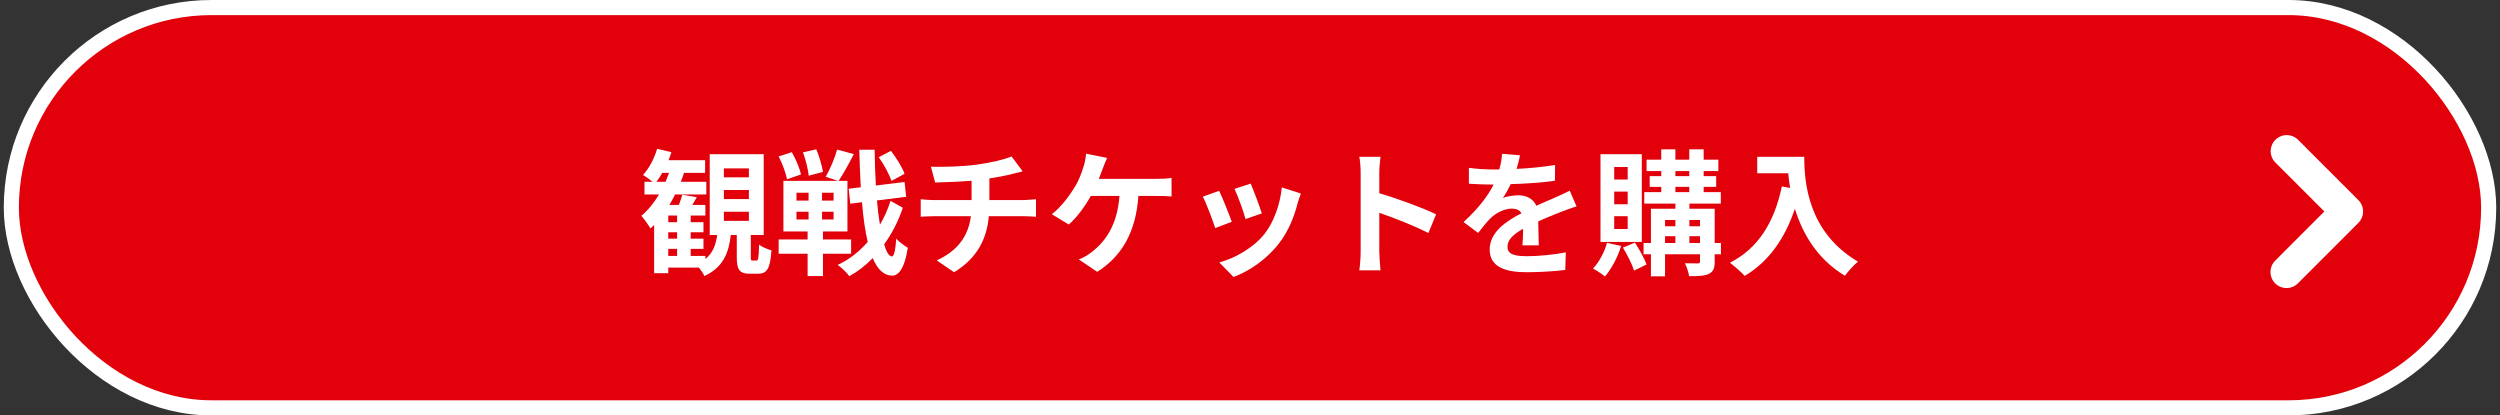
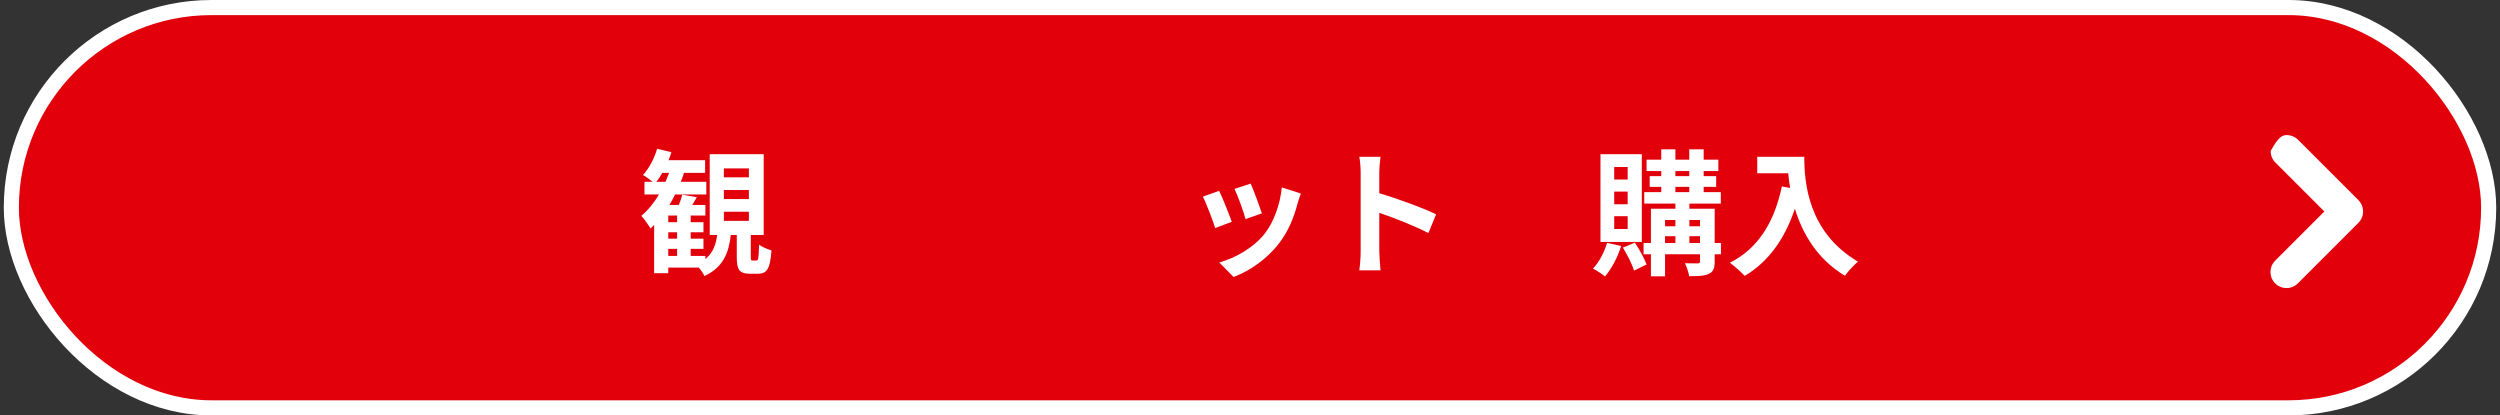
<svg xmlns="http://www.w3.org/2000/svg" width="331" height="55" viewBox="0 0 331 55" fill="none">
  <rect x="0" y="0" width="331" height="55" fill="#333333" stroke="none" />
  <rect x="1.5" y="1" width="328" height="53" rx="26.5" fill="#E2000B" stroke="white" stroke-width="2" />
-   <path fill-rule="evenodd" clip-rule="evenodd" d="M312.252 26.498C312.65 26.897 312.873 27.437 312.873 28C312.873 28.563 312.65 29.103 312.252 29.502L304.239 37.517C303.84 37.916 303.3 38.14 302.736 38.139C302.173 38.139 301.632 37.915 301.234 37.517C300.835 37.118 300.611 36.577 300.612 36.014C300.612 35.45 300.836 34.91 301.234 34.511L307.745 28L301.234 21.489C300.847 21.089 300.633 20.552 300.637 19.995C300.642 19.438 300.865 18.904 301.259 18.51C301.653 18.116 302.186 17.892 302.743 17.887C303.3 17.882 303.837 18.096 304.238 18.483L312.253 26.497L312.252 26.498Z" fill="white" />
+   <path fill-rule="evenodd" clip-rule="evenodd" d="M312.252 26.498C312.65 26.897 312.873 27.437 312.873 28C312.873 28.563 312.65 29.103 312.252 29.502L304.239 37.517C303.84 37.916 303.3 38.14 302.736 38.139C302.173 38.139 301.632 37.915 301.234 37.517C300.835 37.118 300.611 36.577 300.612 36.014C300.612 35.45 300.836 34.91 301.234 34.511L307.745 28L301.234 21.489C300.847 21.089 300.633 20.552 300.637 19.995C301.653 18.116 302.186 17.892 302.743 17.887C303.3 17.882 303.837 18.096 304.238 18.483L312.253 26.497L312.252 26.498Z" fill="white" />
  <path d="M95.84 28.034V29.24H99.152V28.034H95.84ZM95.84 25.154V26.36H99.152V25.154H95.84ZM95.84 22.292V23.48H99.152V22.292H95.84ZM88.478 32.948V33.884H89.648V32.948H88.478ZM89.648 29.42V28.538H88.478V29.42H89.648ZM89.648 31.598V30.752H88.478V31.598H89.648ZM86.894 24.074H88.118C88.28 23.696 88.442 23.282 88.586 22.886H87.686C87.434 23.318 87.182 23.732 86.894 24.074ZM99.656 34.496H100.142C100.394 34.496 100.448 34.244 100.502 32.39C100.862 32.696 101.636 33.002 102.14 33.146C101.978 35.612 101.528 36.242 100.358 36.242H99.314C97.856 36.242 97.55 35.684 97.55 34.01V31.112H96.758C96.488 33.488 95.75 35.396 93.266 36.548C93.122 36.224 92.834 35.792 92.528 35.432H88.478V36.17H86.606V29.78C86.444 29.942 86.282 30.104 86.12 30.248C85.886 29.834 85.274 28.97 84.914 28.574C85.796 27.836 86.588 26.864 87.254 25.748H85.328V24.074H86.408C86.012 23.75 85.472 23.354 85.13 23.174C85.94 22.292 86.624 20.996 87.002 19.7L88.892 20.15C88.784 20.51 88.658 20.87 88.514 21.212H93.356V22.886H90.566C90.44 23.282 90.296 23.678 90.134 24.074H93.518V25.748H89.378C89.144 26.234 88.892 26.684 88.622 27.134H89.882C90.062 26.684 90.242 26.162 90.332 25.784L92.258 26.108C92.06 26.468 91.844 26.828 91.646 27.134H93.392V28.538H91.448V29.42H93.14V30.752H91.448V31.598H93.14V32.948H91.448V33.884H93.392V34.298C94.4 33.488 94.778 32.39 94.958 31.112H93.968V20.42H101.114V31.112H99.404V33.974C99.404 34.442 99.422 34.496 99.656 34.496Z" fill="white" />
-   <path d="M119.762 23.012L118.034 23.948C117.746 23.12 117.044 21.77 116.342 20.816L117.962 19.97C118.682 20.924 119.474 22.166 119.762 23.012ZM108.962 22.76L107.072 23.264C107 22.454 106.676 21.158 106.316 20.168L108.08 19.772C108.476 20.708 108.836 21.968 108.962 22.76ZM106.046 23.102L104.192 23.732C104.066 22.94 103.58 21.662 103.094 20.708L104.84 20.15C105.362 21.068 105.884 22.292 106.046 23.102ZM105.452 28.034V29.06H107.054V28.034H105.452ZM105.452 25.514V26.558H107.054V25.514H105.452ZM110.366 26.558V25.514H108.836V26.558H110.366ZM110.366 29.06V28.034H108.836V29.06H110.366ZM112.688 33.596H108.962V36.548H106.928V33.596H103.094V31.706H106.928V30.644H103.724V23.948H110.96L109.322 23.408C109.88 22.436 110.528 20.942 110.834 19.808L113.048 20.402C112.4 21.68 111.626 23.066 111.032 23.948H112.202V30.644H108.962V31.706H112.688V33.596ZM117.908 26.594L119.528 27.512C118.97 29.222 118.124 30.878 117.062 32.354C117.35 33.344 117.692 33.92 118.07 33.956C118.376 33.956 118.556 33.128 118.664 31.58C119.006 32.03 119.852 32.606 120.194 32.804C119.726 35.828 118.826 36.53 118.07 36.494C116.99 36.458 116.162 35.63 115.55 34.172C114.614 35.144 113.57 35.954 112.454 36.566C112.094 36.08 111.446 35.45 110.906 35.072C112.418 34.388 113.75 33.326 114.884 32.03C114.542 30.572 114.29 28.808 114.128 26.774L112.58 26.972L112.364 24.992L113.966 24.794C113.876 23.246 113.822 21.59 113.768 19.826H115.802C115.82 21.482 115.874 23.066 115.964 24.56L119.762 24.092L119.978 26.054L116.108 26.54C116.216 27.71 116.342 28.808 116.504 29.762C117.08 28.754 117.566 27.692 117.908 26.594Z" fill="white" />
-   <path d="M123.254 22.076C124.622 22.112 127.412 22.076 129.392 21.788C131.192 21.536 133.028 21.122 133.928 20.708L135.404 22.688C134.792 22.832 134.324 22.958 134.018 23.03C133.136 23.264 132.074 23.462 130.994 23.624V26.486H135.53C135.926 26.486 136.772 26.414 137.168 26.378V28.7C136.682 28.664 136.07 28.628 135.584 28.628H130.922C130.652 31.652 129.356 34.208 126.314 36.044L124.028 34.478C126.764 33.218 128.204 31.292 128.546 28.628H123.596C123.038 28.628 122.372 28.664 121.904 28.7V26.378C122.39 26.432 123.002 26.486 123.56 26.486H128.636V23.93C126.908 24.074 125.018 24.128 123.812 24.164L123.254 22.076Z" fill="white" />
-   <path d="M146.582 20.906C146.366 21.356 146.132 21.986 145.988 22.364C145.844 22.742 145.682 23.21 145.484 23.678H153.242C153.71 23.678 154.52 23.66 155.114 23.552V26.018C154.448 25.946 153.656 25.946 153.242 25.946H150.722C150.398 30.716 148.526 33.938 145.268 35.99L142.838 34.352C143.486 34.1 144.116 33.722 144.548 33.362C146.438 31.922 147.932 29.708 148.22 25.946H144.422C143.702 27.26 142.586 28.79 141.506 29.726L139.256 28.358C140.534 27.404 141.686 25.784 142.37 24.65C142.874 23.822 143.198 22.886 143.414 22.202C143.63 21.608 143.756 20.906 143.792 20.348L146.582 20.906Z" fill="white" />
  <path d="M165.59 24.308C165.932 25.082 166.814 27.422 167.066 28.25L164.906 29.006C164.69 28.124 163.898 25.946 163.448 25.01L165.59 24.308ZM172.232 25.622C172.016 26.198 171.908 26.576 171.8 26.936C171.332 28.754 170.576 30.626 169.352 32.21C167.678 34.37 165.428 35.882 163.322 36.674L161.432 34.748C163.412 34.226 165.914 32.858 167.408 30.986C168.632 29.456 169.496 27.062 169.712 24.812L172.232 25.622ZM161.414 25.262C161.864 26.18 162.728 28.358 163.088 29.366L160.892 30.194C160.586 29.222 159.686 26.828 159.254 26.036L161.414 25.262Z" fill="white" />
  <path d="M180.152 33.272V22.922C180.152 22.292 180.098 21.392 179.972 20.762H182.78C182.708 21.392 182.618 22.184 182.618 22.922V25.586C185.03 26.288 188.486 27.566 190.142 28.376L189.116 30.86C187.262 29.888 184.562 28.844 182.618 28.178V33.272C182.618 33.794 182.708 35.054 182.78 35.792H179.972C180.08 35.072 180.152 33.992 180.152 33.272Z" fill="white" />
-   <path d="M201.248 20.564C201.158 21.014 201.032 21.608 200.798 22.364C202.508 22.274 204.308 22.112 205.892 21.842L205.874 23.93C204.164 24.182 201.95 24.326 200.006 24.38C199.7 25.046 199.34 25.694 198.98 26.216C199.448 26 200.42 25.856 201.014 25.856C202.112 25.856 203.012 26.324 203.408 27.242C204.344 26.81 205.1 26.504 205.838 26.18C206.54 25.874 207.17 25.586 207.836 25.244L208.736 27.332C208.16 27.494 207.206 27.854 206.594 28.088C205.784 28.412 204.758 28.808 203.66 29.312C203.678 30.32 203.714 31.652 203.732 32.48H201.572C201.626 31.94 201.644 31.076 201.662 30.284C200.312 31.058 199.592 31.76 199.592 32.66C199.592 33.65 200.438 33.92 202.202 33.92C203.732 33.92 205.73 33.722 207.314 33.416L207.242 35.738C206.054 35.9 203.84 36.044 202.148 36.044C199.322 36.044 197.234 35.36 197.234 33.038C197.234 30.734 199.394 29.294 201.446 28.232C201.176 27.782 200.69 27.62 200.186 27.62C199.178 27.62 198.062 28.196 197.378 28.862C196.838 29.402 196.316 30.05 195.704 30.842L193.778 29.402C195.668 27.656 196.946 26.054 197.756 24.434C197.666 24.434 197.594 24.434 197.522 24.434C196.784 24.434 195.47 24.398 194.48 24.326V22.22C195.398 22.364 196.73 22.436 197.648 22.436C197.918 22.436 198.224 22.436 198.512 22.436C198.71 21.716 198.836 21.014 198.872 20.366L201.248 20.564Z" fill="white" />
  <path d="M215.504 23.768V22.112H213.722V23.768H215.504ZM215.504 27.044V25.37H213.722V27.044H215.504ZM215.504 30.32V28.628H213.722V30.32H215.504ZM217.376 20.42V32.03H211.904V20.42H217.376ZM212.768 32.156L214.64 32.57C214.172 34.082 213.344 35.63 212.498 36.602C212.138 36.296 211.364 35.792 210.914 35.558C211.724 34.712 212.408 33.416 212.768 32.156ZM214.874 32.786L216.458 32.12C217.052 33.02 217.718 34.226 218.006 35.018L216.35 35.828C216.098 35 215.45 33.722 214.874 32.786ZM223.676 32.174H225.08V31.274H223.676V32.174ZM220.454 31.274V32.174H221.822V31.274H220.454ZM221.822 29.132H220.454V29.96H221.822V29.132ZM225.08 29.132H223.676V29.96H225.08V29.132ZM221.822 24.74V25.442H223.658V24.74H221.822ZM221.822 22.652V23.318H223.658V22.652H221.822ZM227.852 32.174V33.668H227.024V34.622C227.024 35.522 226.844 35.972 226.25 36.26C225.656 36.548 224.81 36.566 223.64 36.566C223.568 36.062 223.316 35.324 223.082 34.856C223.784 34.874 224.558 34.874 224.774 34.874C225.008 34.874 225.08 34.802 225.08 34.604V33.668H220.454V36.584H218.582V33.668H217.61V32.174H218.582V27.638H221.822V26.954H217.7V25.442H219.95V24.74H218.42V23.318H219.95V22.652H218.006V21.14H219.95V19.772H221.822V21.14H223.658V19.772H225.566V21.14H227.51V22.652H225.566V23.318H227.222V24.74H225.566V25.442H227.834V26.954H223.676V27.638H227.024V32.174H227.852Z" fill="white" />
  <path d="M232.658 20.762H238.886C238.886 24.164 239.372 30.734 245.996 34.64C245.528 35.018 244.646 35.954 244.268 36.512C240.542 34.262 238.634 30.86 237.644 27.638C236.294 31.67 234.134 34.658 231.002 36.53C230.606 36.08 229.598 35.198 229.04 34.784C232.784 32.894 234.926 29.42 235.916 24.686L237.014 24.884C236.888 24.2 236.816 23.552 236.762 22.94H232.658V20.762Z" fill="white" />
</svg>